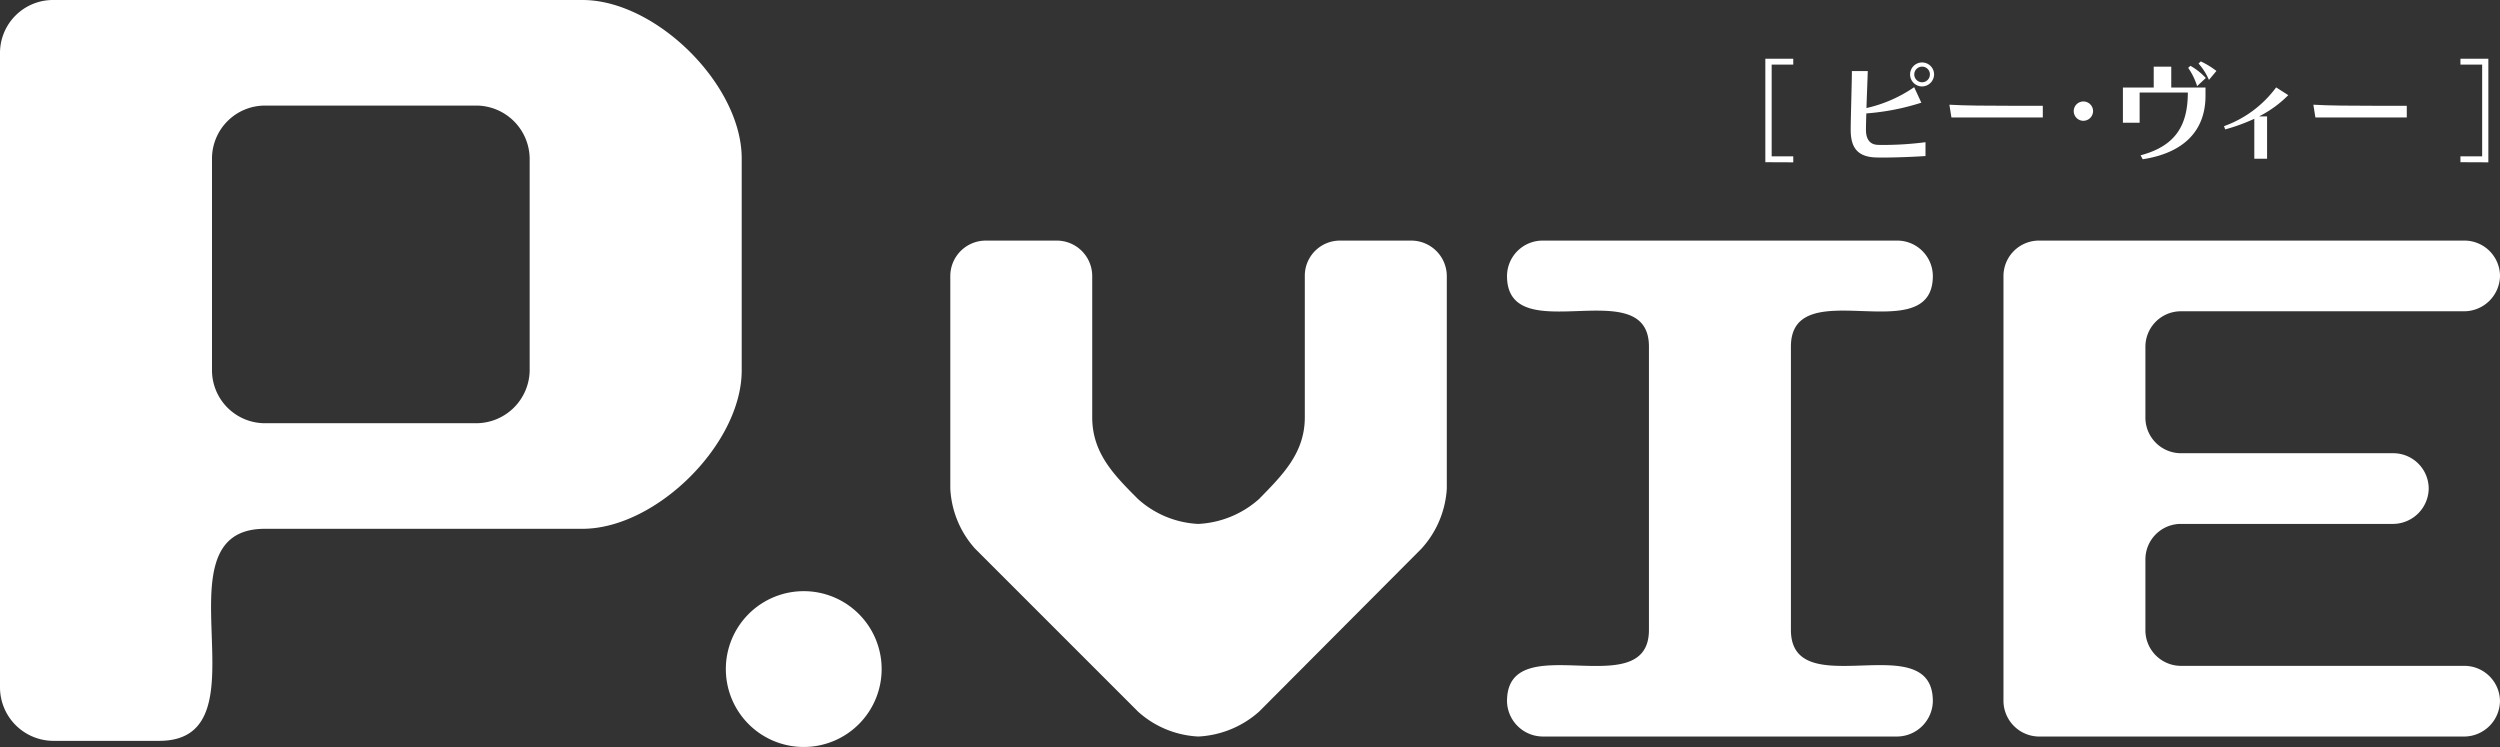
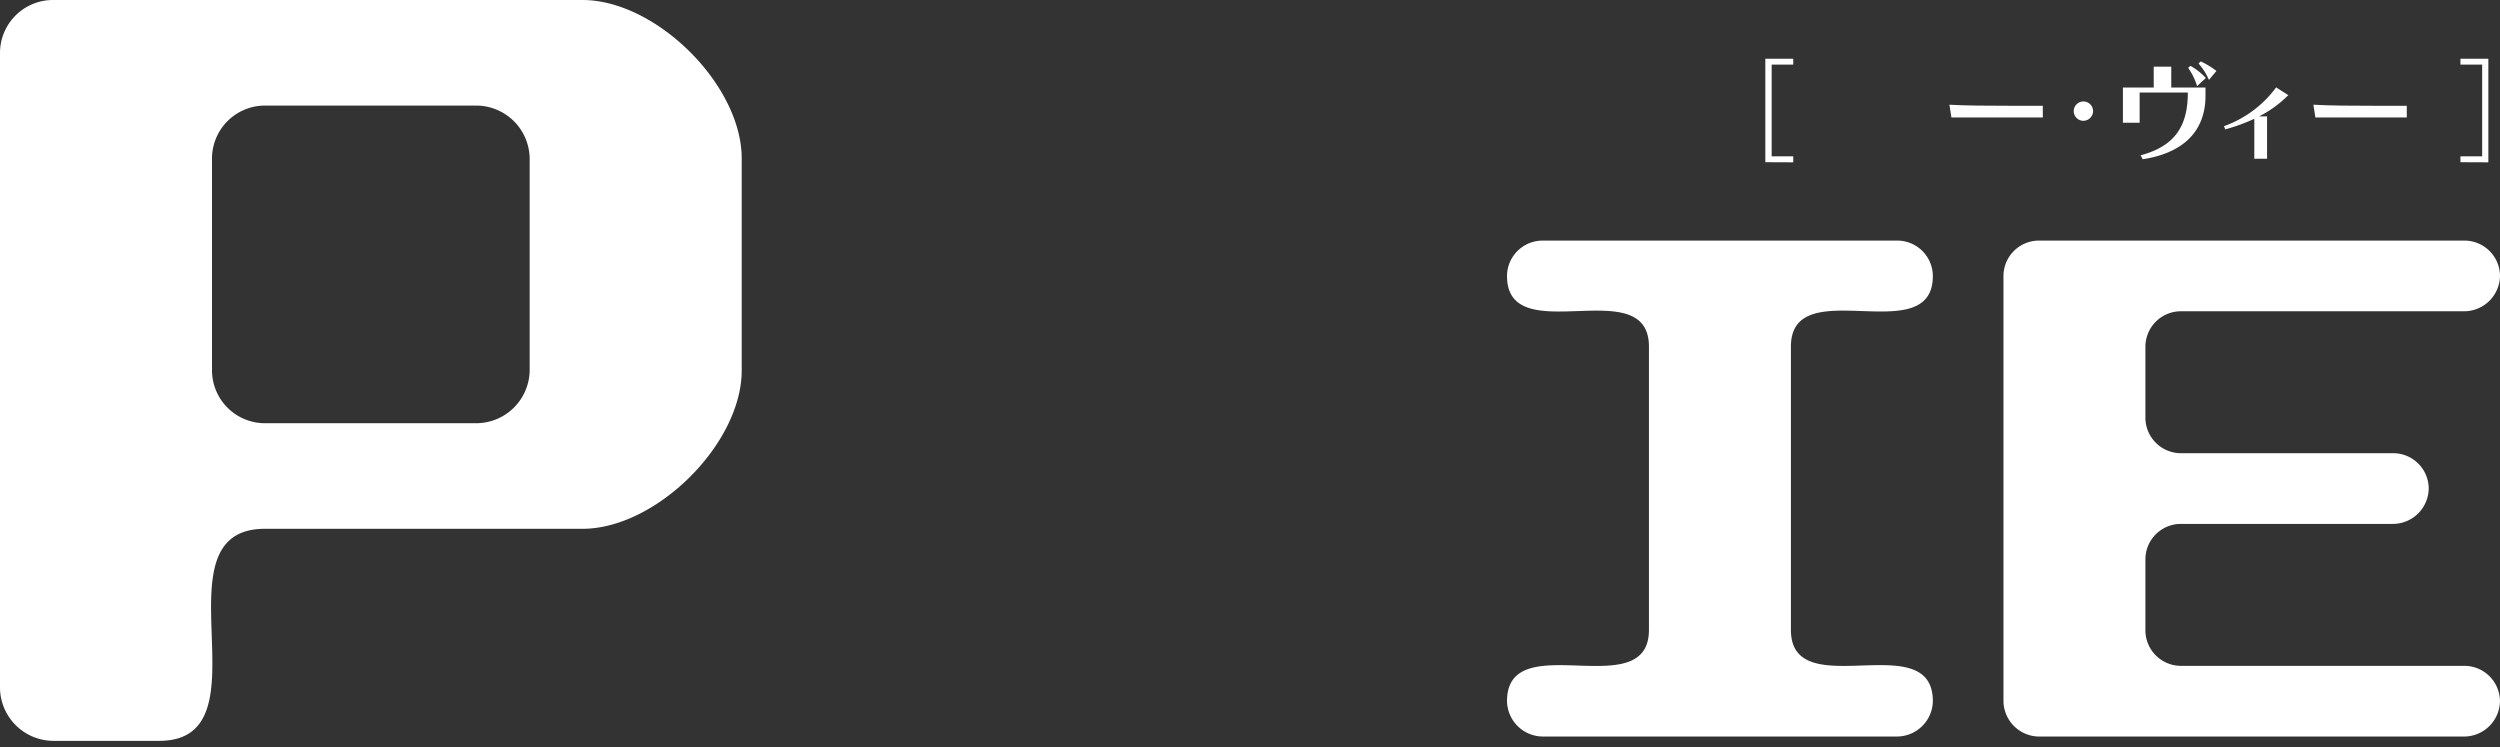
<svg xmlns="http://www.w3.org/2000/svg" width="267.735" height="80" viewBox="0 0 267.735 80">
  <rect x="0" y="0" width="267.735" height="80" fill="#333333" stroke="none" />
  <g transform="translate(-696.296 -580.772)">
    <g transform="translate(696.296 580.772)">
      <path d="M758.673,580.772c7.88,0,17.055,9.083,17.055,16.962v22.708c0,7.879-9.175,16.962-17.055,16.962H724.658c-12.142,0,.741,22.708-11.308,22.708h-11.4a5.738,5.738,0,0,1-5.654-5.654V586.426a5.676,5.676,0,0,1,5.654-5.654Zm-5.653,39.67V597.734a5.738,5.738,0,0,0-5.654-5.655H724.658A5.676,5.676,0,0,0,719,597.734v22.708a5.676,5.676,0,0,0,5.654,5.655h22.708A5.738,5.738,0,0,0,753.021,620.442Z" transform="translate(-696.296 -580.772)" fill="#fff" />
-       <path d="M812.258,609.173h7.631a3.8,3.8,0,0,1,3.785,3.785V628.1c0,3.847,2.358,6.2,4.9,8.748a10.375,10.375,0,0,0,6.452,2.668,10.545,10.545,0,0,0,6.515-2.668c2.482-2.544,4.9-4.9,4.9-8.748V612.958a3.761,3.761,0,0,1,3.785-3.785H857.8a3.813,3.813,0,0,1,3.848,3.785v22.77a10.446,10.446,0,0,1-2.73,6.453l-17.372,17.434a10.545,10.545,0,0,1-6.515,2.668,10.375,10.375,0,0,1-6.452-2.668l-17.435-17.434a10.377,10.377,0,0,1-2.668-6.453v-22.77A3.8,3.8,0,0,1,812.258,609.173Z" transform="translate(-706.704 -583.407)" fill="#fff" />
      <path d="M878.041,609.173h37.91a3.814,3.814,0,0,1,3.847,3.785c0,8.065-15.2-.559-15.2,7.569v30.34c0,8.128,15.2-.5,15.2,7.632a3.855,3.855,0,0,1-3.847,3.785h-37.91a3.854,3.854,0,0,1-3.847-3.785c0-8.128,15.2.5,15.2-7.632v-30.34c0-8.128-15.2.5-15.2-7.569A3.813,3.813,0,0,1,878.041,609.173Z" transform="translate(-712.802 -583.407)" fill="#fff" />
      <path d="M936.588,609.173h45.541a3.814,3.814,0,0,1,3.847,3.785,3.854,3.854,0,0,1-3.847,3.785h-30.34A3.8,3.8,0,0,0,948,620.527v7.57a3.813,3.813,0,0,0,3.785,3.847h22.77a3.8,3.8,0,0,1,3.785,3.785,3.842,3.842,0,0,1-3.785,3.785h-22.77A3.8,3.8,0,0,0,948,643.3v7.569a3.813,3.813,0,0,0,3.785,3.847h30.34a3.814,3.814,0,0,1,3.847,3.785,3.854,3.854,0,0,1-3.847,3.785H936.588A3.841,3.841,0,0,1,932.8,658.5v-45.54A3.8,3.8,0,0,1,936.588,609.173Z" transform="translate(-718.24 -583.407)" fill="#fff" />
-       <path d="M798.665,658.9a8.343,8.343,0,1,1-8.344-8.343A8.343,8.343,0,0,1,798.665,658.9Z" transform="translate(-704.246 -587.247)" fill="#fff" />
    </g>
    <g transform="translate(885.353 587.065)">
      <path d="M904.689,598.787V587.709h2.99v.627h-2.312v9.825h2.313v.639Z" transform="translate(-904.689 -587.709)" fill="#fff" />
-       <path d="M918.266,598.329c-.333,0-.626,0-.895-.013-2.185-.1-2.606-1.432-2.606-3,0-1.061.128-5.149.128-6.248h1.7c-.013.562-.09,2.376-.141,3.961a14.677,14.677,0,0,0,5.11-2.236l.768,1.661a25.6,25.6,0,0,1-5.891,1.15c-.025.741-.039,1.38-.039,1.763,0,.882.333,1.546,1.214,1.6.218.013.447.013.69.013a35.4,35.4,0,0,0,4.472-.294v1.482C921.767,598.24,919.76,598.329,918.266,598.329Zm4.152-7.615a1.284,1.284,0,1,1,1.277-1.291A1.3,1.3,0,0,1,922.418,590.714Zm0-2.121a.837.837,0,1,0,.83.83A.832.832,0,0,0,922.418,588.593Z" transform="translate(-905.624 -587.75)" fill="#fff" />
      <path d="M926.633,594.5l-.217-1.367c1.648.1,4.229.115,6.644.115h3.36V594.5Z" transform="translate(-906.705 -588.212)" fill="#fff" />
      <path d="M942.115,594.821a1.035,1.035,0,1,1,1.047-1.022A1.047,1.047,0,0,1,942.115,594.821Z" transform="translate(-908.064 -588.177)" fill="#fff" />
      <path d="M949.021,598.5l-.229-.422c3.628-.971,5.06-3.066,5.06-6.721h-5.162v3.232H946.9v-3.769h3.3v-2.236h1.878v2.236h3.667v.894C955.742,595.366,953.519,597.806,949.021,598.5Zm5.826-7.832a7.128,7.128,0,0,0-.958-1.956l.243-.217a6.917,6.917,0,0,1,1.647,1.3Zm1.266-.665A6.393,6.393,0,0,0,955,588.25l.242-.23a9.212,9.212,0,0,1,1.674,1.022Z" transform="translate(-908.606 -587.738)" fill="#fff" />
      <path d="M962.59,594.194h.856v4.535h-1.367V594.45a19.816,19.816,0,0,1-3.118,1.137l-.128-.345a11.917,11.917,0,0,0,5.584-4.153l1.3.831A12.1,12.1,0,0,1,962.59,594.194Z" transform="translate(-909.713 -588.023)" fill="#fff" />
      <path d="M969.6,594.5l-.217-1.367c1.647.1,4.229.115,6.644.115h3.36V594.5Z" transform="translate(-910.692 -588.212)" fill="#fff" />
      <path d="M986.744,598.787v-.626h2.326v-9.825h-2.326v-.627h2.99V598.8Z" transform="translate(-912.303 -587.709)" fill="#fff" />
    </g>
  </g>
</svg>